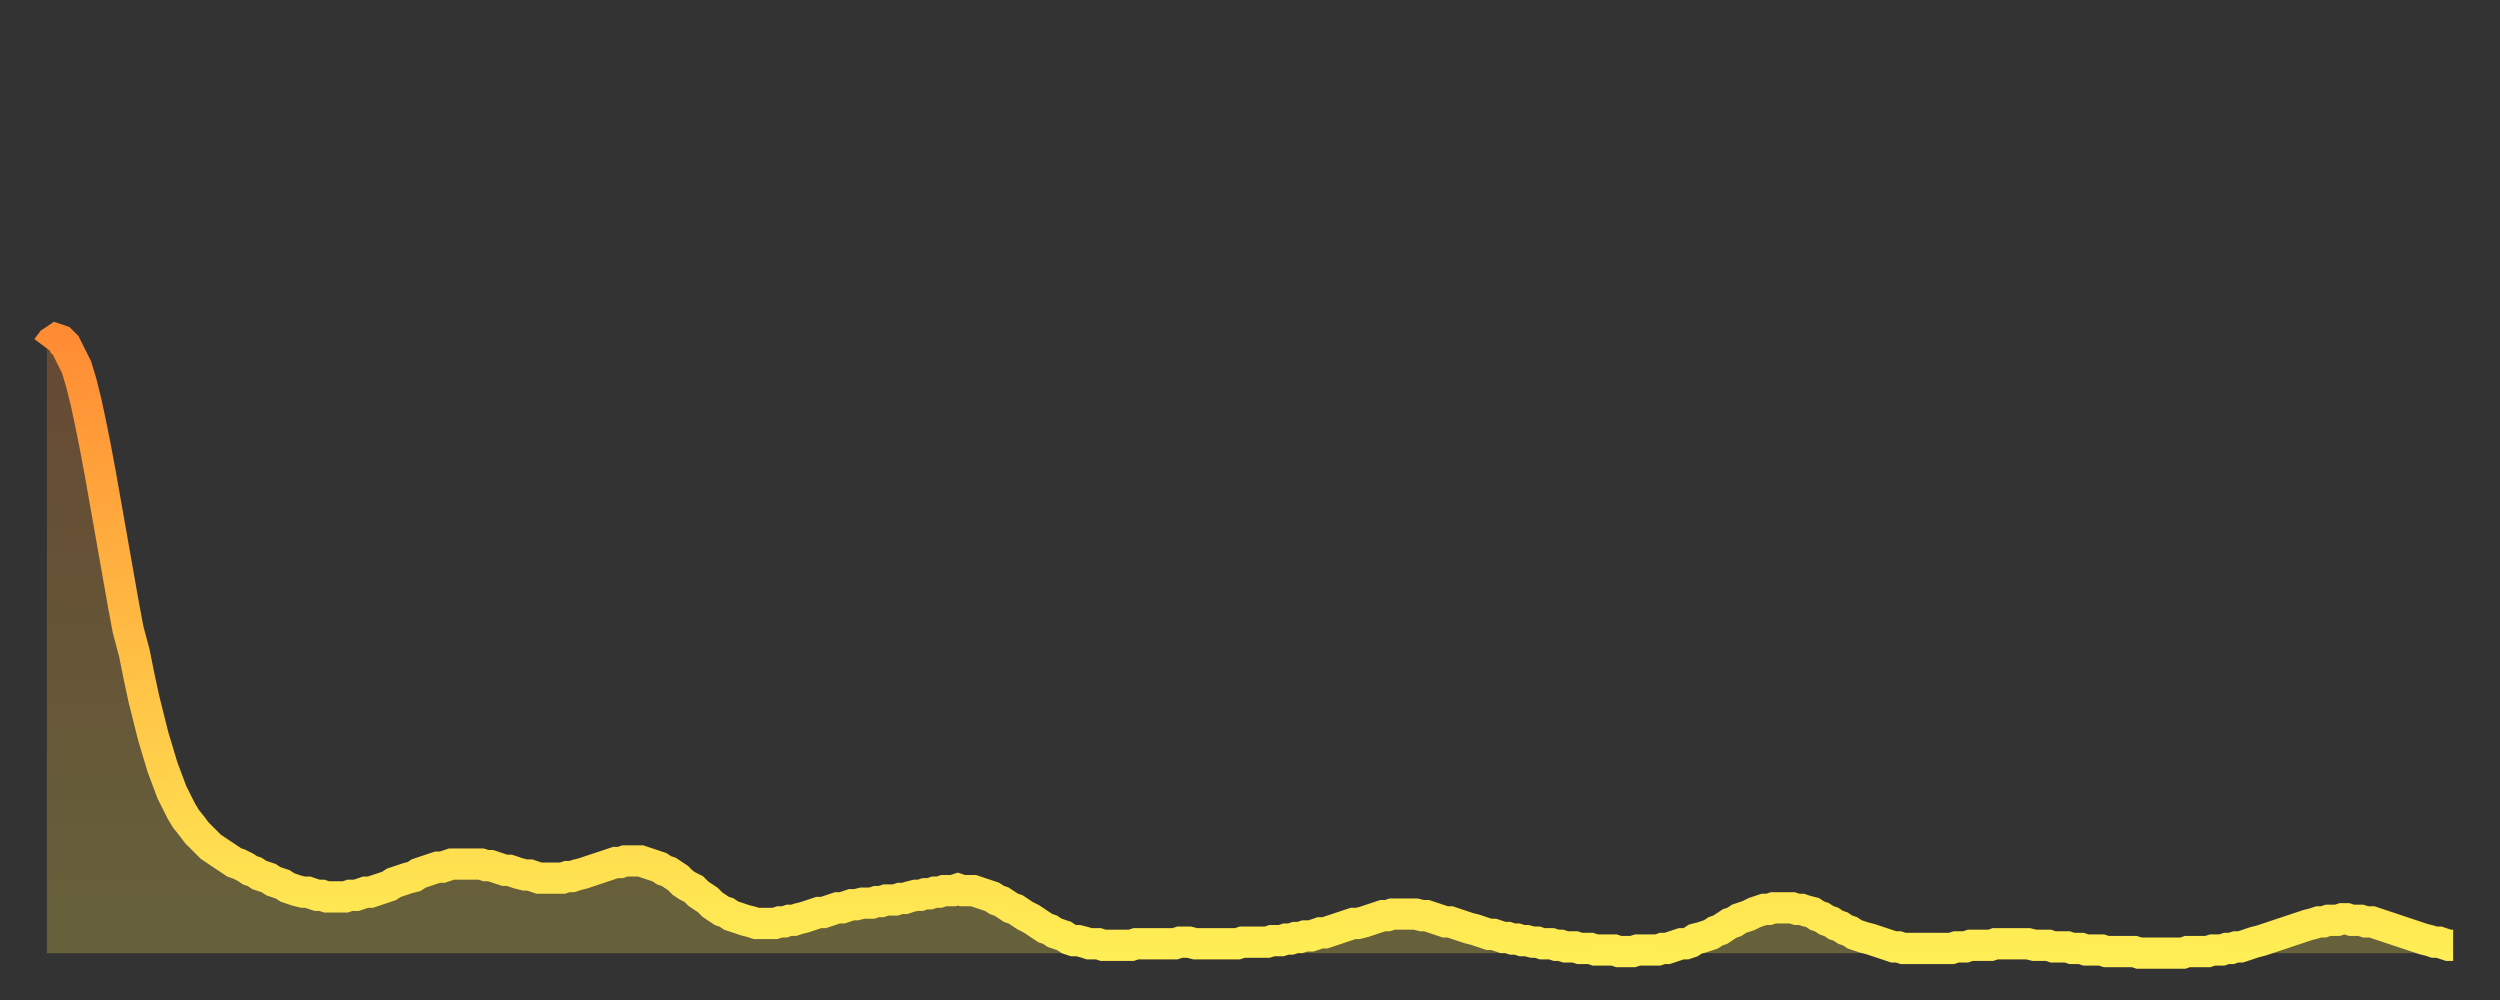
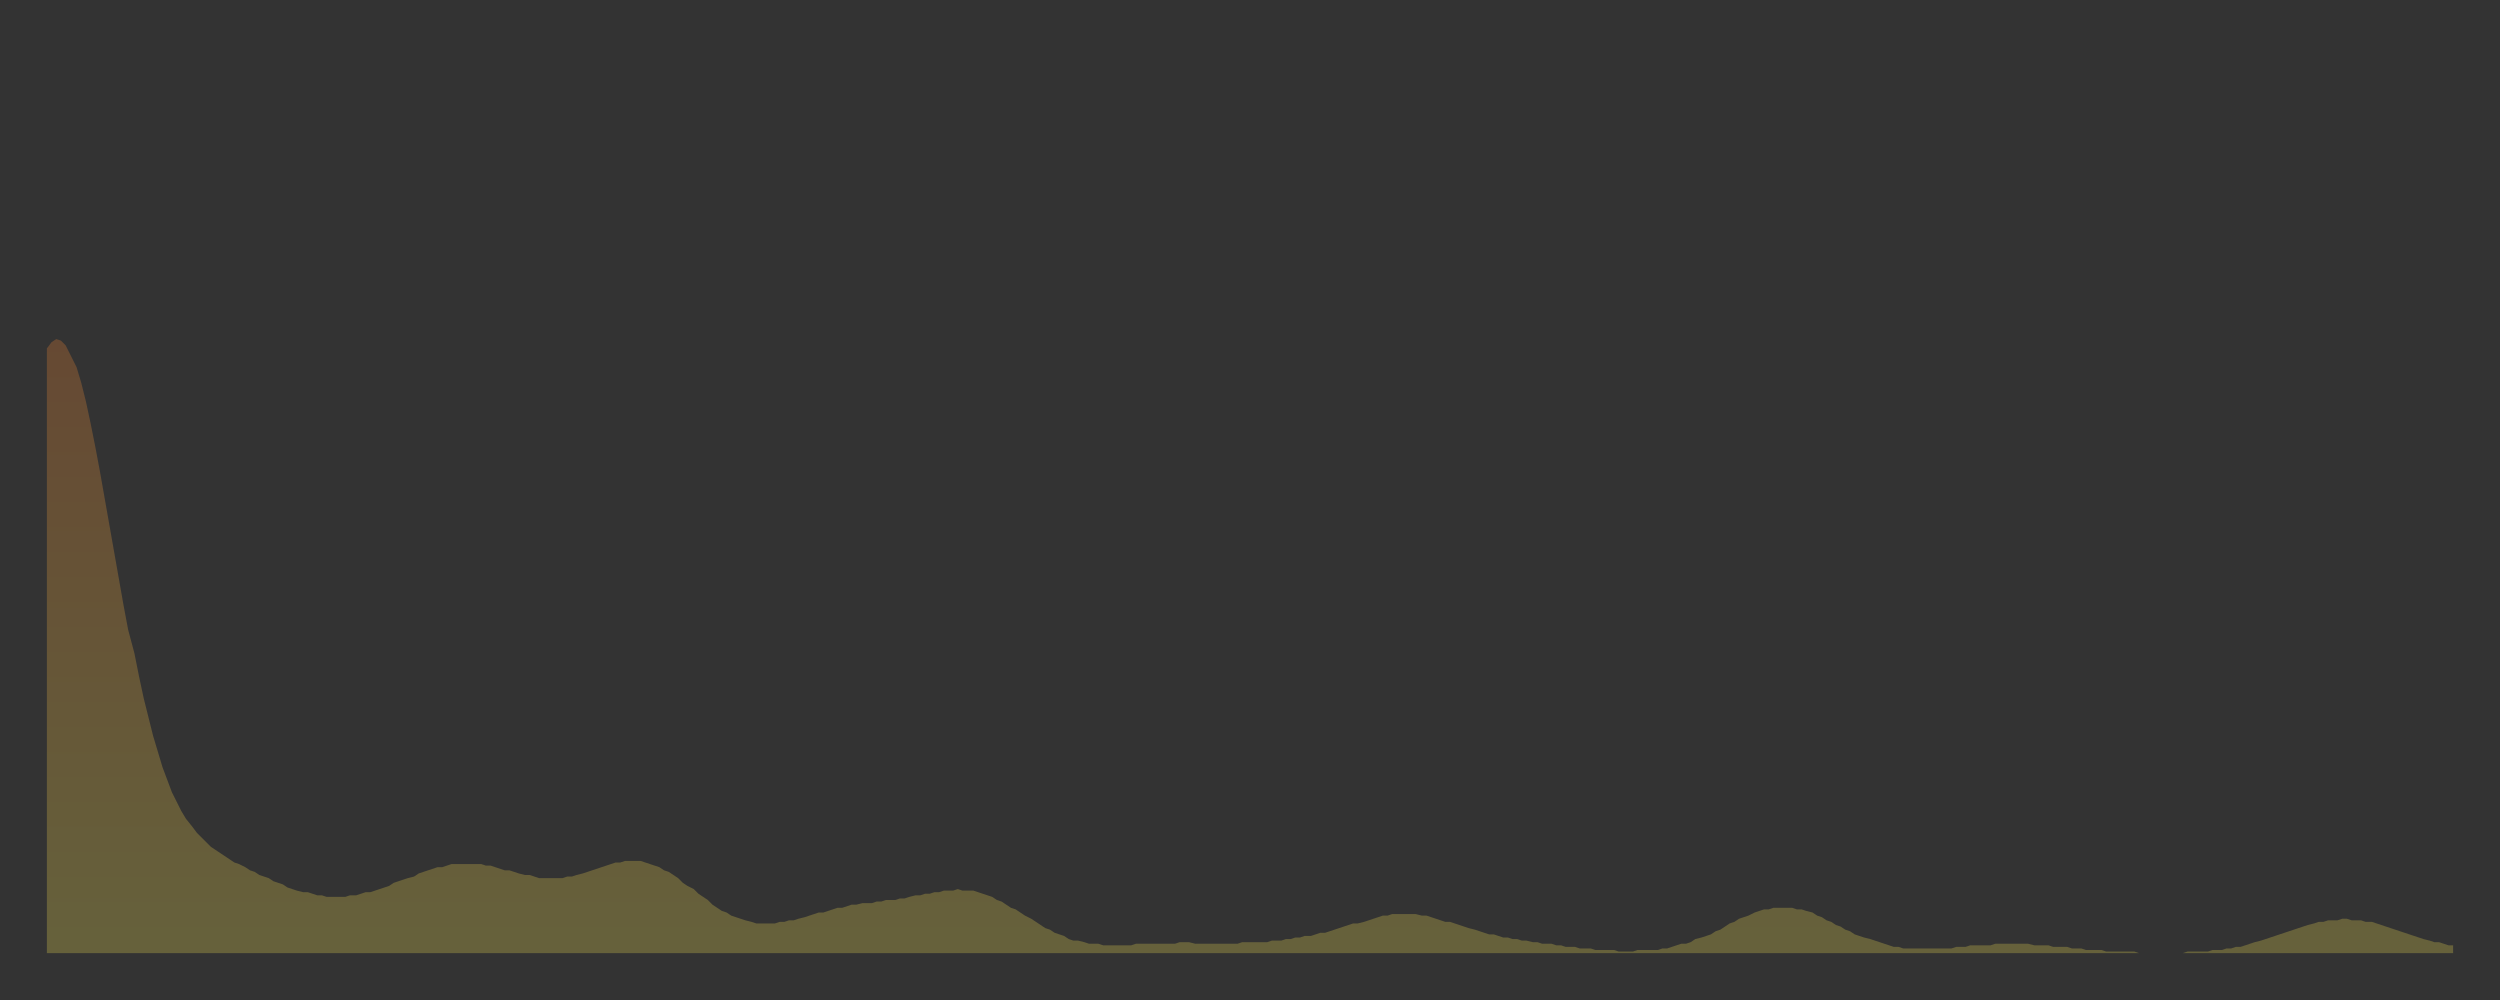
<svg xmlns="http://www.w3.org/2000/svg" baseProfile="full" height="64" version="1.1" width="160">
  <rect width="100%" height="100%" fill="#333333" stroke="none" />
  <defs>
    <linearGradient id="id205454" x1="0" x2="0" y1="0" y2="1">
      <stop offset="0%" stop-color="#ff8c34" />
      <stop offset="50%" stop-color="#ffbd44" />
      <stop offset="100%" stop-color="#ffee55" />
    </linearGradient>
  </defs>
  <g transform="translate(3,3)">
    <g>
-       <path d="M 0.0 19.3 0.3 18.9 0.6 18.7 0.9 18.8 1.2 19.1 1.5 19.7 1.9 20.5 2.2 21.5 2.5 22.7 2.8 24.1 3.1 25.6 3.4 27.2 3.7 28.9 4.0 30.6 4.3 32.3 4.6 34.0 4.9 35.7 5.2 37.3 5.6 38.8 5.9 40.3 6.2 41.7 6.5 42.9 6.8 44.1 7.1 45.1 7.4 46.1 7.7 46.9 8.0 47.7 8.3 48.3 8.6 48.9 8.9 49.4 9.3 49.9 9.6 50.3 9.9 50.6 10.2 50.9 10.5 51.2 10.8 51.4 11.1 51.6 11.4 51.8 11.7 52.0 12.0 52.2 12.3 52.3 12.7 52.5 13.0 52.7 13.3 52.8 13.6 53.0 13.9 53.1 14.2 53.2 14.5 53.4 14.8 53.5 15.1 53.6 15.4 53.8 15.7 53.9 16.0 54.0 16.4 54.1 16.7 54.1 17.0 54.2 17.3 54.3 17.6 54.3 17.9 54.4 18.2 54.4 18.5 54.4 18.8 54.4 19.1 54.4 19.4 54.3 19.8 54.3 20.1 54.2 20.4 54.1 20.7 54.1 21.0 54.0 21.3 53.9 21.6 53.8 21.9 53.7 22.2 53.5 22.5 53.4 22.8 53.3 23.1 53.2 23.5 53.1 23.8 52.9 24.1 52.8 24.4 52.7 24.7 52.6 25.0 52.5 25.3 52.5 25.6 52.4 25.9 52.3 26.2 52.3 26.5 52.3 26.8 52.3 27.2 52.3 27.5 52.3 27.8 52.3 28.1 52.4 28.4 52.4 28.7 52.5 29.0 52.6 29.3 52.7 29.6 52.7 29.9 52.8 30.2 52.9 30.6 53.0 30.9 53.0 31.2 53.1 31.5 53.2 31.8 53.2 32.1 53.2 32.4 53.2 32.7 53.2 33.0 53.2 33.3 53.1 33.6 53.1 33.9 53.0 34.3 52.9 34.6 52.8 34.9 52.7 35.2 52.6 35.5 52.5 35.8 52.4 36.1 52.3 36.4 52.2 36.7 52.2 37.0 52.1 37.3 52.1 37.7 52.1 38.0 52.1 38.3 52.2 38.6 52.3 38.9 52.4 39.2 52.5 39.5 52.7 39.8 52.8 40.1 53.0 40.4 53.2 40.7 53.5 41.0 53.7 41.4 53.9 41.7 54.2 42.0 54.4 42.3 54.6 42.6 54.9 42.9 55.1 43.2 55.3 43.5 55.4 43.8 55.6 44.1 55.7 44.4 55.8 44.7 55.9 45.1 56.0 45.4 56.1 45.7 56.1 46.0 56.1 46.3 56.1 46.6 56.1 46.9 56.0 47.2 56.0 47.5 55.9 47.8 55.9 48.1 55.8 48.5 55.7 48.8 55.6 49.1 55.5 49.4 55.4 49.7 55.4 50.0 55.3 50.3 55.2 50.6 55.1 50.9 55.1 51.2 55.0 51.5 54.9 51.8 54.9 52.2 54.8 52.5 54.8 52.8 54.8 53.1 54.7 53.4 54.7 53.7 54.6 54.0 54.6 54.3 54.6 54.6 54.5 54.9 54.5 55.2 54.4 55.6 54.3 55.9 54.3 56.2 54.2 56.5 54.2 56.8 54.1 57.1 54.1 57.4 54.0 57.7 54.0 58.0 54.0 58.3 53.9 58.6 54.0 58.9 54.0 59.3 54.0 59.6 54.1 59.9 54.2 60.2 54.3 60.5 54.4 60.8 54.6 61.1 54.7 61.4 54.9 61.7 55.1 62.0 55.2 62.3 55.4 62.6 55.6 63.0 55.8 63.3 56.0 63.6 56.2 63.9 56.4 64.2 56.5 64.5 56.7 64.8 56.8 65.1 56.9 65.4 57.1 65.7 57.2 66.0 57.2 66.4 57.3 66.7 57.4 67.0 57.4 67.3 57.4 67.6 57.5 67.9 57.5 68.2 57.5 68.5 57.5 68.8 57.5 69.1 57.5 69.4 57.5 69.7 57.4 70.1 57.4 70.4 57.4 70.7 57.4 71.0 57.4 71.3 57.4 71.6 57.4 71.9 57.4 72.2 57.4 72.5 57.3 72.8 57.3 73.1 57.3 73.5 57.4 73.8 57.4 74.1 57.4 74.4 57.4 74.7 57.4 75.0 57.4 75.3 57.4 75.6 57.4 75.9 57.4 76.2 57.4 76.5 57.3 76.8 57.3 77.2 57.3 77.5 57.3 77.8 57.3 78.1 57.3 78.4 57.2 78.7 57.2 79.0 57.2 79.3 57.1 79.6 57.1 79.9 57.0 80.2 57.0 80.5 56.9 80.9 56.9 81.2 56.8 81.5 56.7 81.8 56.7 82.1 56.6 82.4 56.5 82.7 56.4 83.0 56.3 83.3 56.2 83.6 56.1 83.9 56.1 84.3 56.0 84.6 55.9 84.9 55.8 85.2 55.7 85.5 55.6 85.8 55.6 86.1 55.5 86.4 55.5 86.7 55.5 87.0 55.5 87.3 55.5 87.6 55.5 88.0 55.6 88.3 55.6 88.6 55.7 88.9 55.8 89.2 55.9 89.5 56.0 89.8 56.0 90.1 56.1 90.4 56.2 90.7 56.3 91.0 56.4 91.4 56.5 91.7 56.6 92.0 56.7 92.3 56.8 92.6 56.8 92.9 56.9 93.2 57.0 93.5 57.0 93.8 57.1 94.1 57.1 94.4 57.2 94.7 57.2 95.1 57.3 95.4 57.3 95.7 57.4 96.0 57.4 96.3 57.4 96.6 57.5 96.9 57.5 97.2 57.6 97.5 57.6 97.8 57.6 98.1 57.7 98.4 57.7 98.8 57.7 99.1 57.8 99.4 57.8 99.7 57.8 100.0 57.8 100.3 57.8 100.6 57.9 100.9 57.9 101.2 57.9 101.5 57.9 101.8 57.8 102.2 57.8 102.5 57.8 102.8 57.8 103.1 57.8 103.4 57.7 103.7 57.7 104.0 57.6 104.3 57.5 104.6 57.4 104.9 57.4 105.2 57.3 105.5 57.1 105.9 57.0 106.2 56.9 106.5 56.8 106.8 56.6 107.1 56.5 107.4 56.3 107.7 56.1 108.0 56.0 108.3 55.8 108.6 55.7 108.9 55.6 109.3 55.4 109.6 55.3 109.9 55.2 110.2 55.2 110.5 55.1 110.8 55.1 111.1 55.1 111.4 55.1 111.7 55.1 112.0 55.2 112.3 55.2 112.6 55.3 113.0 55.4 113.3 55.6 113.6 55.7 113.9 55.9 114.2 56.0 114.5 56.2 114.8 56.3 115.1 56.5 115.4 56.6 115.7 56.8 116.0 56.9 116.3 57.0 116.7 57.1 117.0 57.2 117.3 57.3 117.6 57.4 117.9 57.5 118.2 57.6 118.5 57.6 118.8 57.7 119.1 57.7 119.4 57.7 119.7 57.7 120.1 57.7 120.4 57.7 120.7 57.7 121.0 57.7 121.3 57.7 121.6 57.7 121.9 57.7 122.2 57.6 122.5 57.6 122.8 57.6 123.1 57.5 123.4 57.5 123.8 57.5 124.1 57.5 124.4 57.5 124.7 57.4 125.0 57.4 125.3 57.4 125.6 57.4 125.9 57.4 126.2 57.4 126.5 57.4 126.8 57.4 127.2 57.5 127.5 57.5 127.8 57.5 128.1 57.5 128.4 57.6 128.7 57.6 129.0 57.6 129.3 57.6 129.6 57.7 129.9 57.7 130.2 57.7 130.5 57.8 130.9 57.8 131.2 57.8 131.5 57.8 131.8 57.9 132.1 57.9 132.4 57.9 132.7 57.9 133.0 57.9 133.3 57.9 133.6 57.9 133.9 58.0 134.2 58.0 134.6 58.0 134.9 58.0 135.2 58.0 135.5 58.0 135.8 58.0 136.1 58.0 136.4 58.0 136.7 58.0 137.0 57.9 137.3 57.9 137.6 57.9 138.0 57.9 138.3 57.9 138.6 57.8 138.9 57.8 139.2 57.8 139.5 57.7 139.8 57.7 140.1 57.6 140.4 57.6 140.7 57.5 141.0 57.4 141.3 57.3 141.7 57.2 142.0 57.1 142.3 57.0 142.6 56.9 142.9 56.8 143.2 56.7 143.5 56.6 143.8 56.5 144.1 56.4 144.4 56.3 144.7 56.2 145.1 56.1 145.4 56.0 145.7 56.0 146.0 55.9 146.3 55.9 146.6 55.9 146.9 55.8 147.2 55.8 147.5 55.9 147.8 55.9 148.1 55.9 148.4 56.0 148.8 56.0 149.1 56.1 149.4 56.2 149.7 56.3 150.0 56.4 150.3 56.5 150.6 56.6 150.9 56.7 151.2 56.8 151.5 56.9 151.8 57.0 152.1 57.1 152.5 57.2 152.8 57.3 153.1 57.3 153.4 57.4 153.7 57.5 154.0 57.5" fill="none" id="graph-curve" opacity="1" stroke="url(#id205454)" stroke-width="2" />
      <path d="M 0 58 L 0.0 19.3 0.3 18.9 0.6 18.7 0.9 18.8 1.2 19.1 1.5 19.7 1.9 20.5 2.2 21.5 2.5 22.7 2.8 24.1 3.1 25.6 3.4 27.2 3.7 28.9 4.0 30.6 4.3 32.3 4.6 34.0 4.9 35.7 5.2 37.3 5.6 38.8 5.9 40.3 6.2 41.7 6.5 42.9 6.8 44.1 7.1 45.1 7.4 46.1 7.7 46.9 8.0 47.7 8.3 48.3 8.6 48.9 8.9 49.4 9.3 49.9 9.6 50.3 9.9 50.6 10.2 50.9 10.5 51.2 10.8 51.4 11.1 51.6 11.4 51.8 11.7 52.0 12.0 52.2 12.3 52.3 12.7 52.5 13.0 52.7 13.3 52.8 13.6 53.0 13.9 53.1 14.2 53.2 14.5 53.4 14.8 53.5 15.1 53.6 15.4 53.8 15.7 53.9 16.0 54.0 16.4 54.1 16.7 54.1 17.0 54.2 17.3 54.3 17.6 54.3 17.9 54.4 18.2 54.4 18.5 54.4 18.8 54.4 19.1 54.4 19.4 54.3 19.8 54.3 20.1 54.2 20.4 54.1 20.7 54.1 21.0 54.0 21.3 53.9 21.6 53.8 21.9 53.7 22.2 53.5 22.5 53.4 22.8 53.3 23.1 53.2 23.5 53.1 23.8 52.9 24.1 52.8 24.4 52.7 24.7 52.6 25.0 52.5 25.3 52.5 25.6 52.4 25.9 52.3 26.2 52.3 26.5 52.3 26.8 52.3 27.2 52.3 27.5 52.3 27.8 52.3 28.1 52.4 28.4 52.4 28.7 52.5 29.0 52.6 29.3 52.7 29.6 52.7 29.9 52.8 30.2 52.9 30.6 53.0 30.9 53.0 31.2 53.1 31.5 53.2 31.8 53.2 32.1 53.2 32.4 53.2 32.7 53.2 33.0 53.2 33.3 53.1 33.6 53.1 33.9 53.0 34.3 52.9 34.6 52.8 34.9 52.7 35.2 52.6 35.5 52.5 35.8 52.4 36.1 52.3 36.4 52.2 36.7 52.2 37.0 52.1 37.3 52.1 37.7 52.1 38.0 52.1 38.3 52.2 38.6 52.3 38.9 52.4 39.2 52.5 39.5 52.7 39.8 52.8 40.1 53.0 40.4 53.2 40.7 53.5 41.0 53.7 41.4 53.9 41.7 54.2 42.0 54.4 42.3 54.6 42.6 54.9 42.9 55.1 43.2 55.3 43.5 55.4 43.8 55.6 44.1 55.7 44.4 55.8 44.7 55.9 45.1 56.0 45.4 56.1 45.7 56.1 46.0 56.1 46.3 56.1 46.6 56.1 46.9 56.0 47.2 56.0 47.5 55.9 47.8 55.9 48.1 55.8 48.5 55.7 48.8 55.6 49.1 55.5 49.4 55.4 49.7 55.4 50.0 55.3 50.3 55.2 50.6 55.1 50.9 55.1 51.2 55.0 51.5 54.9 51.8 54.9 52.2 54.8 52.5 54.8 52.8 54.8 53.1 54.7 53.4 54.7 53.7 54.6 54.0 54.6 54.3 54.6 54.6 54.5 54.9 54.5 55.2 54.4 55.6 54.3 55.9 54.3 56.2 54.2 56.5 54.2 56.8 54.1 57.1 54.1 57.4 54.0 57.7 54.0 58.0 54.0 58.3 53.9 58.6 54.0 58.9 54.0 59.3 54.0 59.6 54.1 59.9 54.2 60.2 54.3 60.5 54.4 60.8 54.6 61.1 54.7 61.4 54.9 61.7 55.1 62.0 55.2 62.3 55.4 62.6 55.6 63.0 55.8 63.3 56.0 63.6 56.2 63.9 56.4 64.2 56.5 64.5 56.7 64.8 56.8 65.1 56.9 65.4 57.1 65.7 57.2 66.0 57.2 66.4 57.3 66.7 57.4 67.0 57.4 67.3 57.4 67.6 57.5 67.9 57.5 68.2 57.5 68.5 57.5 68.8 57.5 69.1 57.5 69.4 57.5 69.7 57.4 70.1 57.4 70.4 57.4 70.7 57.4 71.0 57.4 71.3 57.4 71.6 57.4 71.9 57.4 72.2 57.4 72.5 57.3 72.8 57.3 73.1 57.3 73.5 57.4 73.8 57.4 74.1 57.4 74.4 57.4 74.7 57.4 75.0 57.4 75.3 57.4 75.6 57.4 75.9 57.4 76.2 57.4 76.5 57.3 76.8 57.3 77.2 57.3 77.5 57.3 77.8 57.3 78.1 57.3 78.4 57.2 78.7 57.2 79.0 57.2 79.3 57.1 79.6 57.1 79.9 57.0 80.2 57.0 80.5 56.9 80.9 56.9 81.2 56.8 81.5 56.7 81.8 56.7 82.1 56.6 82.4 56.5 82.7 56.4 83.0 56.3 83.3 56.2 83.6 56.1 83.9 56.1 84.3 56.0 84.6 55.9 84.9 55.8 85.2 55.7 85.5 55.6 85.8 55.6 86.1 55.5 86.4 55.5 86.7 55.5 87.0 55.5 87.3 55.5 87.6 55.5 88.0 55.6 88.3 55.6 88.6 55.7 88.9 55.8 89.2 55.9 89.5 56.0 89.8 56.0 90.1 56.1 90.4 56.2 90.7 56.3 91.0 56.4 91.4 56.5 91.7 56.6 92.0 56.7 92.3 56.8 92.6 56.8 92.9 56.9 93.2 57.0 93.5 57.0 93.8 57.1 94.1 57.1 94.4 57.2 94.7 57.2 95.1 57.3 95.4 57.3 95.7 57.4 96.0 57.4 96.3 57.4 96.6 57.5 96.9 57.5 97.2 57.6 97.5 57.6 97.8 57.6 98.1 57.7 98.4 57.7 98.8 57.7 99.1 57.8 99.4 57.8 99.7 57.8 100.0 57.8 100.3 57.8 100.6 57.9 100.9 57.9 101.2 57.9 101.5 57.9 101.8 57.8 102.2 57.8 102.5 57.8 102.8 57.8 103.1 57.8 103.4 57.7 103.7 57.7 104.0 57.6 104.3 57.5 104.6 57.4 104.9 57.4 105.2 57.3 105.5 57.1 105.9 57.0 106.2 56.9 106.5 56.8 106.8 56.6 107.1 56.5 107.4 56.3 107.7 56.1 108.0 56.0 108.3 55.8 108.6 55.7 108.9 55.6 109.3 55.4 109.6 55.3 109.9 55.2 110.2 55.2 110.5 55.1 110.8 55.1 111.1 55.1 111.4 55.1 111.7 55.1 112.0 55.2 112.3 55.2 112.6 55.3 113.0 55.4 113.3 55.6 113.6 55.7 113.9 55.9 114.2 56.0 114.5 56.2 114.8 56.3 115.1 56.5 115.4 56.6 115.7 56.8 116.0 56.9 116.3 57.0 116.7 57.1 117.0 57.2 117.3 57.3 117.6 57.4 117.9 57.5 118.2 57.6 118.5 57.6 118.8 57.7 119.1 57.7 119.4 57.7 119.7 57.7 120.1 57.7 120.4 57.7 120.7 57.7 121.0 57.7 121.3 57.7 121.6 57.7 121.9 57.7 122.2 57.6 122.5 57.6 122.8 57.6 123.1 57.5 123.4 57.5 123.8 57.5 124.1 57.5 124.4 57.5 124.7 57.4 125.0 57.4 125.3 57.4 125.6 57.4 125.9 57.4 126.2 57.4 126.5 57.4 126.8 57.4 127.2 57.5 127.5 57.5 127.8 57.5 128.1 57.5 128.4 57.6 128.7 57.6 129.0 57.6 129.3 57.6 129.6 57.7 129.9 57.7 130.2 57.7 130.5 57.8 130.9 57.8 131.2 57.8 131.5 57.8 131.8 57.9 132.1 57.9 132.4 57.9 132.7 57.9 133.0 57.9 133.3 57.9 133.6 57.9 133.9 58.0 134.2 58.0 134.6 58.0 134.9 58.0 135.2 58.0 135.5 58.0 135.8 58.0 136.1 58.0 136.4 58.0 136.7 58.0 137.0 57.9 137.3 57.9 137.6 57.9 138.0 57.9 138.3 57.9 138.6 57.8 138.9 57.8 139.2 57.8 139.5 57.7 139.8 57.7 140.1 57.6 140.4 57.6 140.7 57.5 141.0 57.4 141.3 57.3 141.7 57.2 142.0 57.1 142.3 57.0 142.6 56.9 142.9 56.8 143.2 56.7 143.5 56.6 143.8 56.5 144.1 56.4 144.4 56.3 144.7 56.2 145.1 56.1 145.4 56.0 145.7 56.0 146.0 55.9 146.3 55.9 146.6 55.9 146.9 55.8 147.2 55.8 147.5 55.9 147.8 55.9 148.1 55.9 148.4 56.0 148.8 56.0 149.1 56.1 149.4 56.2 149.7 56.3 150.0 56.4 150.3 56.5 150.6 56.6 150.9 56.7 151.2 56.8 151.5 56.9 151.8 57.0 152.1 57.1 152.5 57.2 152.8 57.3 153.1 57.3 153.4 57.4 153.7 57.5 154.0 57.5 154 58" fill="url(#id205454)" fill-opacity=".25" id="graph-shadow" />
    </g>
  </g>
</svg>